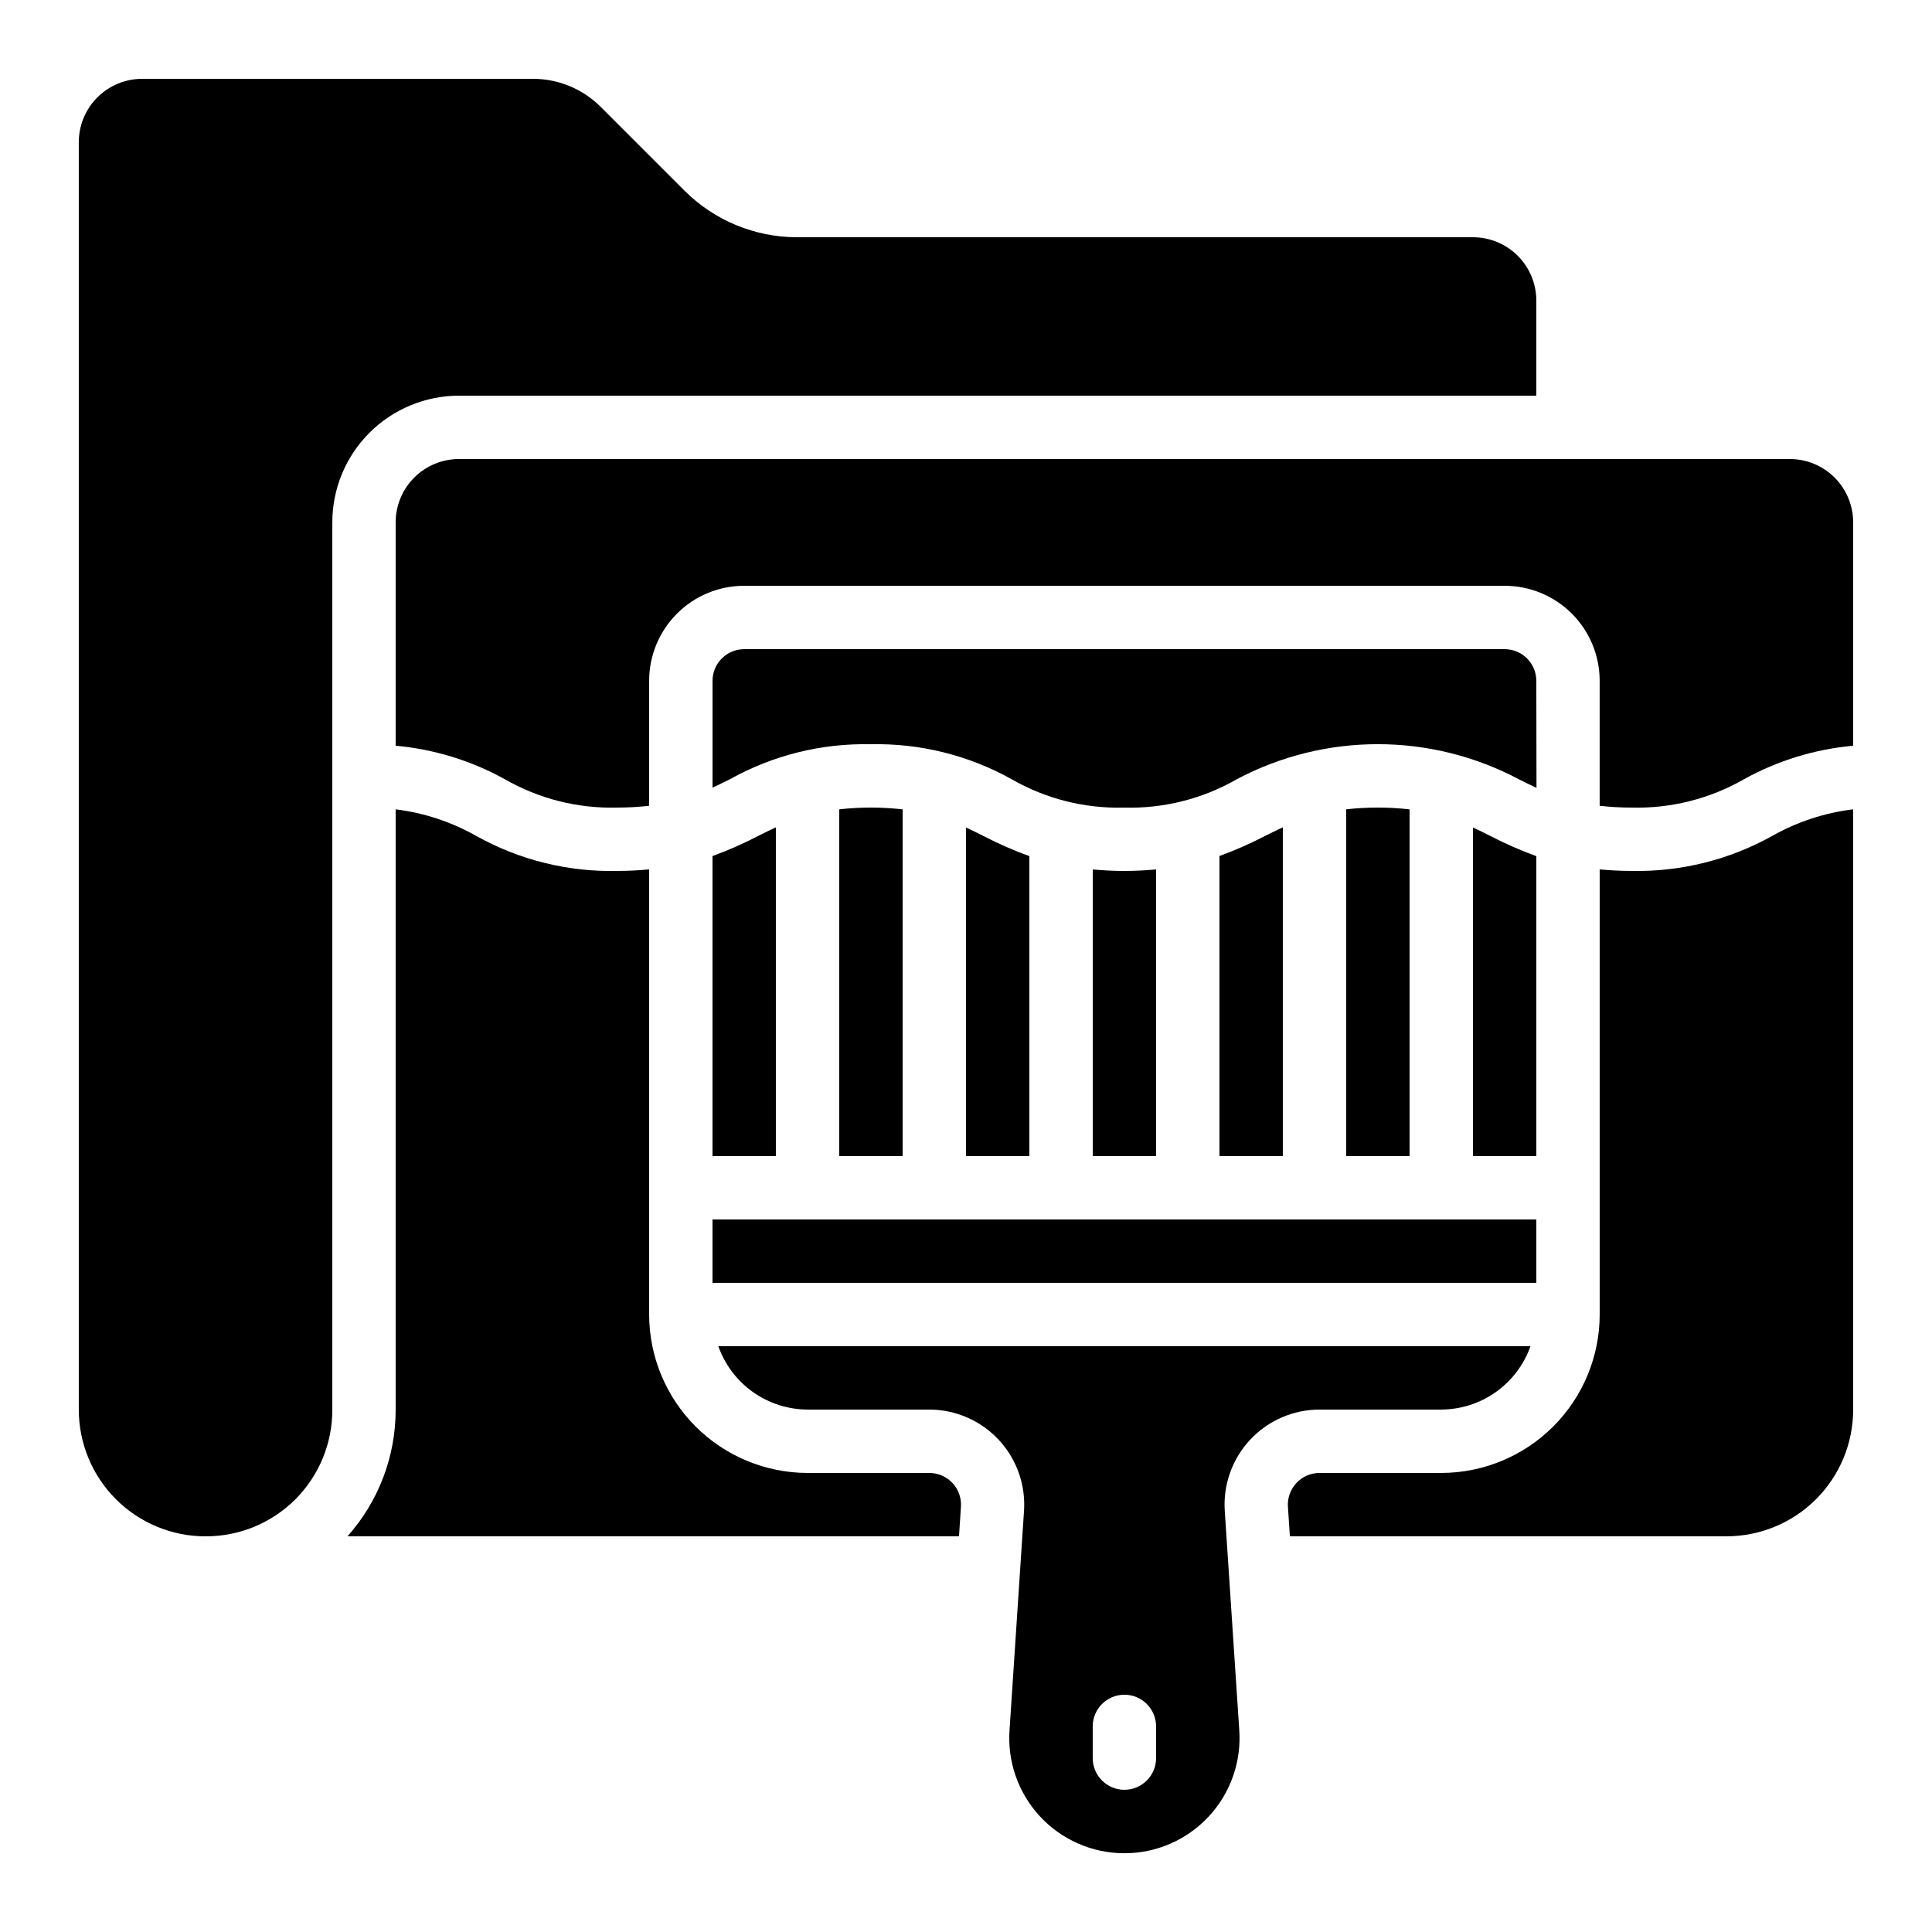
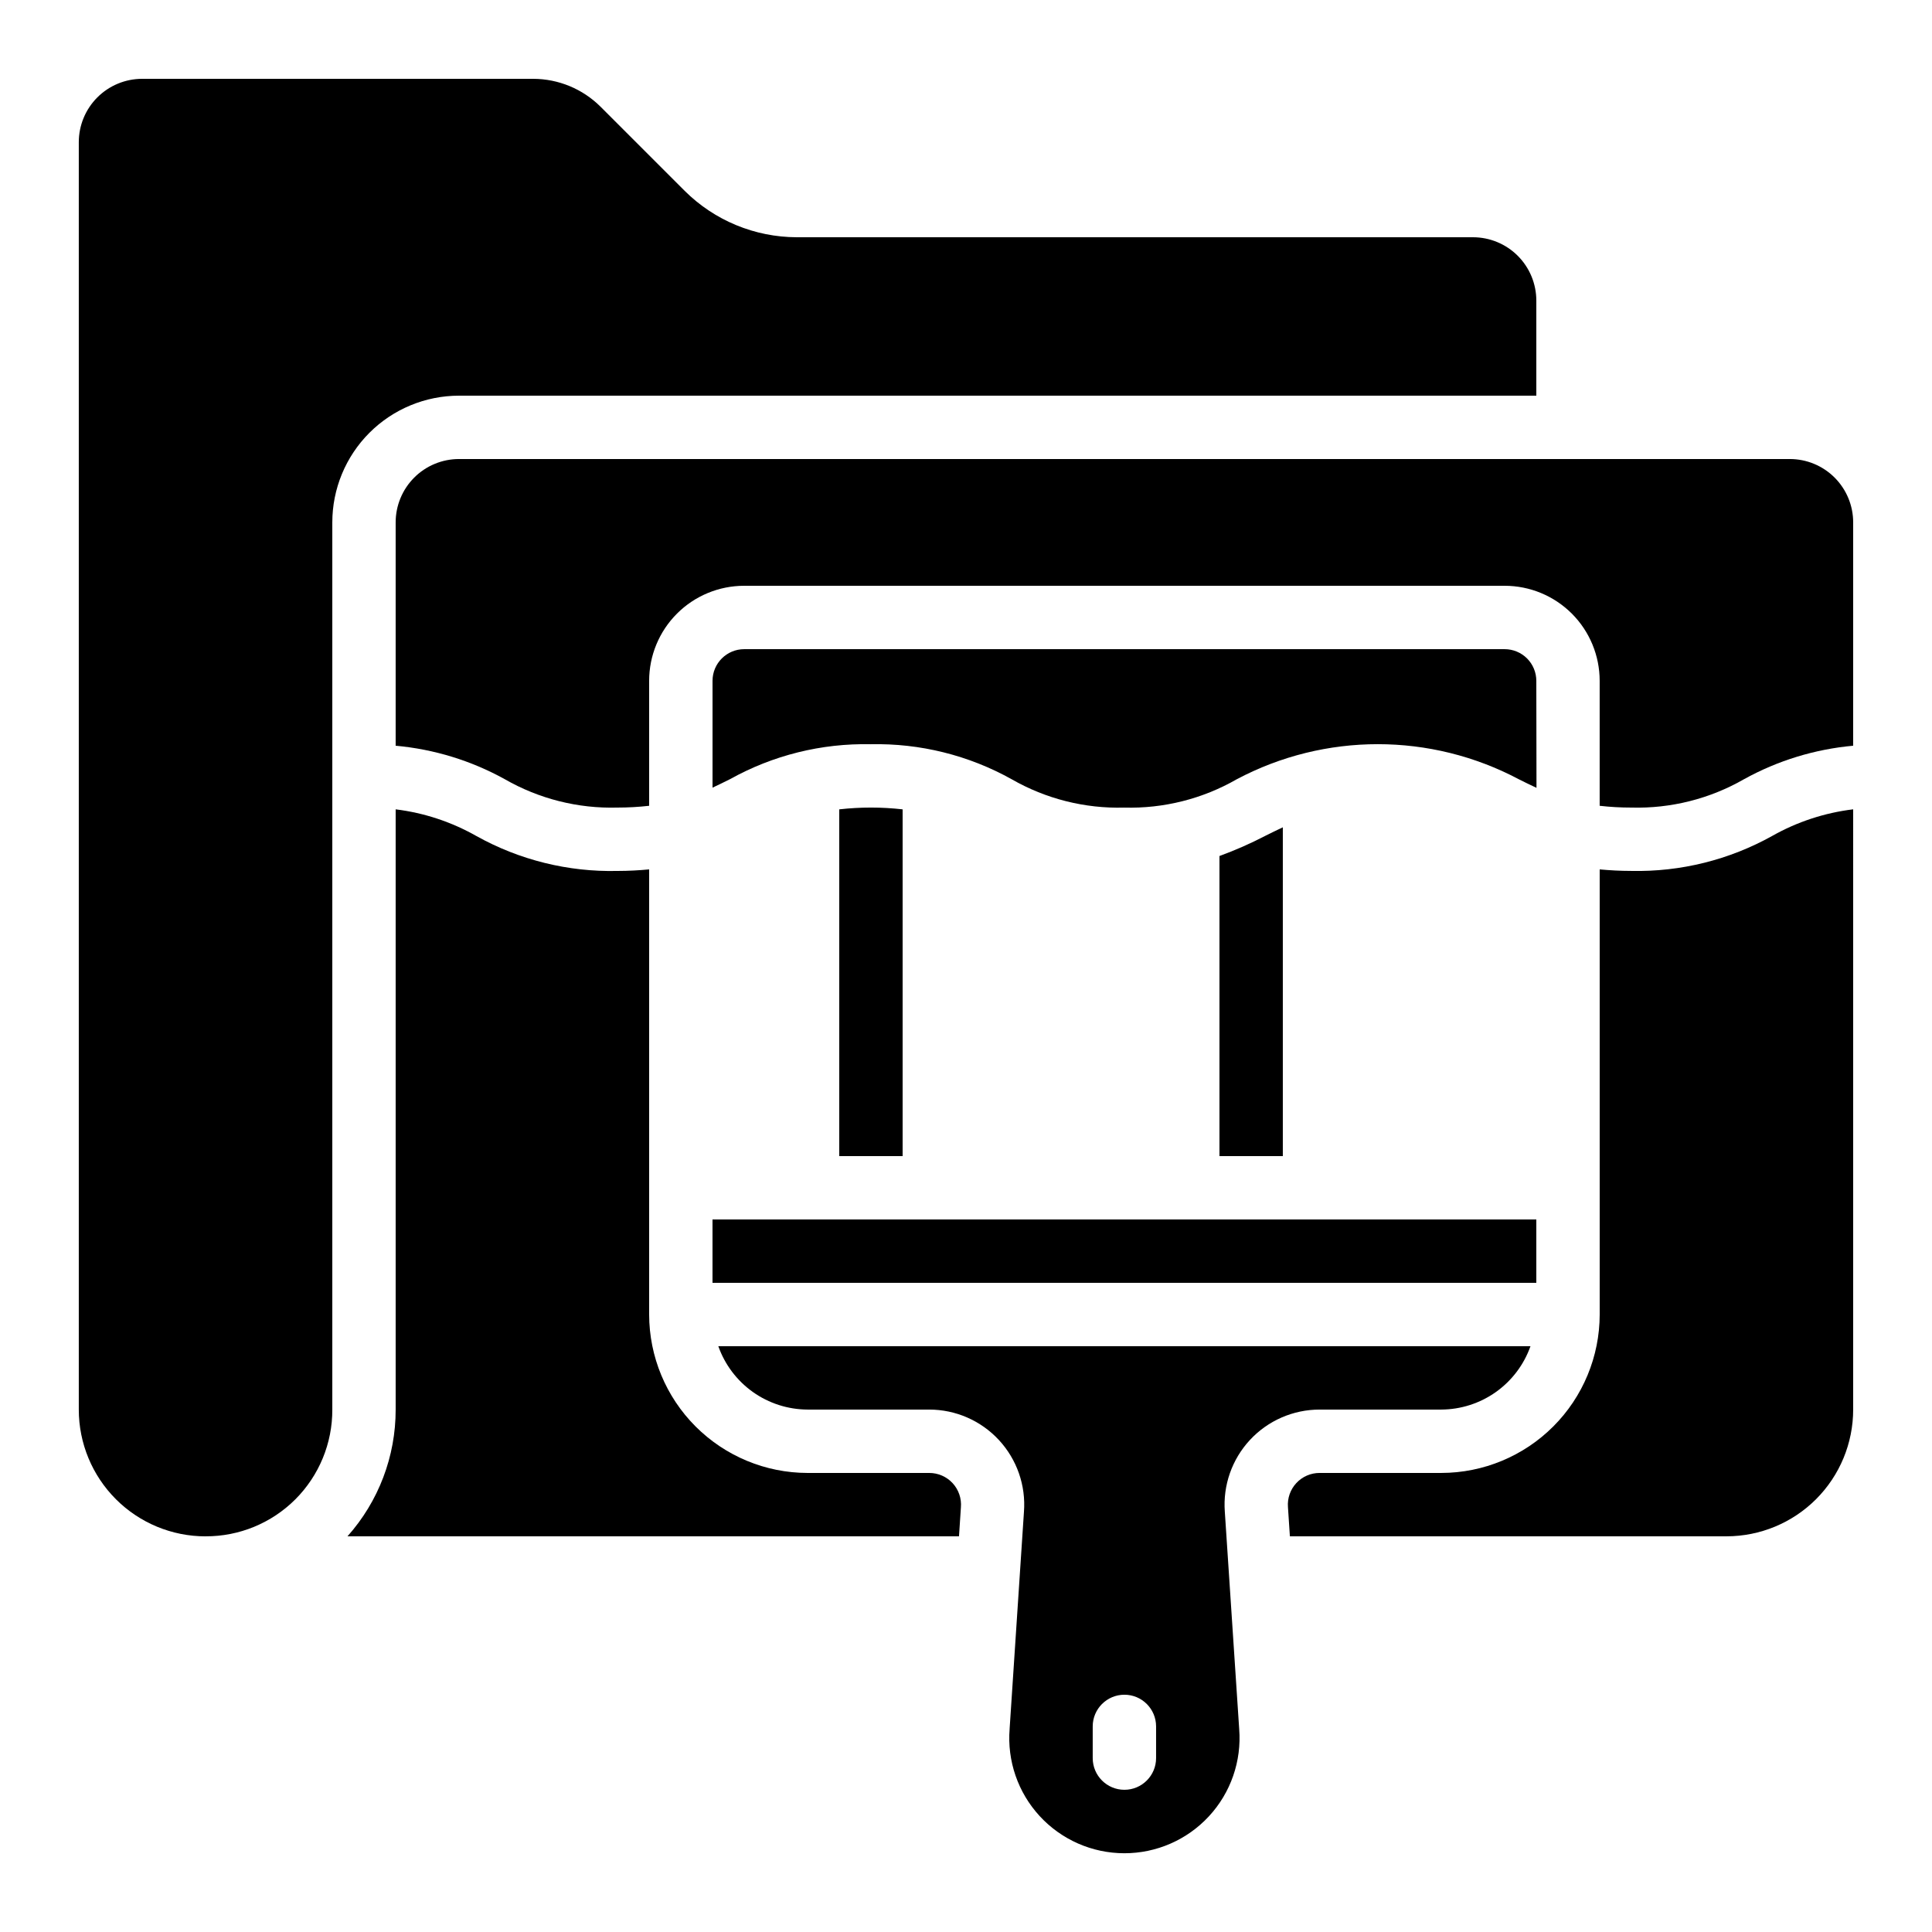
<svg xmlns="http://www.w3.org/2000/svg" fill="#000000" width="800px" height="800px" version="1.1" viewBox="144 144 512 512">
  <g>
    <path d="m332.82 467.17h218.32v16.793h-218.32z" />
    <path d="m493.71 517.55h32.234c5.191-0.023 10.25-1.648 14.484-4.652 4.231-3.008 7.434-7.246 9.164-12.141h-215.23c1.73 4.894 4.934 9.133 9.164 12.141 4.234 3.004 9.293 4.629 14.484 4.652h32.234c7.019 0 13.719 2.926 18.484 8.078 4.769 5.148 7.172 12.055 6.629 19.051l-3.797 57.477h0.004c-0.688 8.488 2.203 16.875 7.973 23.137s13.895 9.828 22.406 9.836c8.516 0.012 16.648-3.539 22.43-9.789 5.785-6.246 8.691-14.629 8.027-23.117l-3.812-57.629v0.004c-0.516-6.984 1.898-13.871 6.664-19 4.766-5.133 11.453-8.047 18.457-8.047zm-43.336 92.363c0 4.637-3.758 8.398-8.395 8.398-4.641 0-8.398-3.762-8.398-8.398v-8.395c0-4.637 3.758-8.398 8.398-8.398 4.637 0 8.395 3.762 8.395 8.398z" />
-     <path d="m332.82 450.38h16.793v-87.125c-1.562 0.723-3.106 1.477-4.684 2.277-3.918 2.035-7.961 3.816-12.109 5.332z" />
    <path d="m467.17 450.38h16.793v-87.133c-1.57 0.73-3.113 1.484-4.703 2.285h0.004c-3.914 2.031-7.953 3.809-12.094 5.32z" />
-     <path d="m400 363.3v87.082h16.793v-79.492c-4.18-1.52-8.254-3.309-12.203-5.356-1.543-0.801-3.062-1.523-4.59-2.234z" />
    <path d="m366.41 358.48v91.895h16.793v-91.887c-5.578-0.633-11.211-0.633-16.793 0z" />
-     <path d="m433.59 374.41v75.973h16.793v-75.98c-2.629 0.242-5.383 0.41-8.445 0.41-3.066 0-5.754-0.168-8.348-0.402z" />
-     <path d="m500.76 358.48v91.902h16.793v-91.887c-2.809-0.324-5.637-0.484-8.465-0.477-2.781-0.004-5.562 0.152-8.328 0.461z" />
    <path d="m551.14 324.43c0-2.227-0.883-4.363-2.457-5.938-1.578-1.574-3.711-2.457-5.938-2.457h-201.52c-4.641 0-8.398 3.758-8.398 8.395v28.305c1.535-0.715 3.047-1.453 4.602-2.234v0.004c11.398-6.359 24.285-9.562 37.332-9.277 13.051-0.285 25.941 2.918 37.34 9.277 9.062 5.203 19.387 7.805 29.836 7.516 10.441 0.289 20.766-2.312 29.824-7.516 23.371-12.391 51.363-12.391 74.73 0 1.586 0.797 3.133 1.555 4.695 2.277z" />
-     <path d="m534.35 363.3v87.082h16.793v-79.492c-4.18-1.52-8.254-3.309-12.199-5.356-1.547-0.801-3.066-1.523-4.594-2.234z" />
    <path d="m316.03 374.4c-2.621 0.242-5.367 0.41-8.398 0.41-13.051 0.301-25.949-2.887-37.355-9.238-6.606-3.754-13.883-6.16-21.422-7.086v159.07c0.02 12.387-4.527 24.344-12.77 33.586h162.06l0.504-7.656c0.207-2.352-0.586-4.684-2.184-6.422s-3.856-2.723-6.215-2.715h-32.234c-11.133-0.012-21.805-4.441-29.672-12.312-7.871-7.871-12.301-18.539-12.312-29.672z" />
    <path d="m198.48 551.14c8.918 0.035 17.48-3.492 23.789-9.797 6.305-6.309 9.832-14.871 9.797-23.789v-235.11c0-8.906 3.539-17.449 9.836-23.75 6.301-6.297 14.844-9.836 23.75-9.836h285.49v-25.191c0-4.453-1.77-8.723-4.918-11.875-3.148-3.148-7.422-4.918-11.875-4.918h-179.19c-11.133-0.023-21.805-4.438-29.699-12.285l-22.336-22.336c-4.742-4.707-11.148-7.352-17.828-7.363h-103.62c-4.453 0-8.723 1.77-11.875 4.918-3.148 3.152-4.918 7.422-4.918 11.875v335.88c0 8.906 3.539 17.449 9.84 23.75 6.297 6.297 14.84 9.836 23.75 9.836z" />
    <path d="m635.11 282.44c0-4.453-1.77-8.723-4.918-11.875-3.148-3.148-7.422-4.918-11.875-4.918h-352.67c-4.453 0-8.727 1.77-11.875 4.918-3.148 3.152-4.918 7.422-4.918 11.875v59.184c10.152 0.918 20.004 3.938 28.926 8.875 9.066 5.211 19.398 7.812 29.852 7.516 2.805 0 5.609-0.156 8.398-0.473v-33.117c0-6.68 2.652-13.086 7.379-17.812 4.723-4.723 11.129-7.375 17.812-7.375h201.52c6.68 0 13.086 2.652 17.812 7.375 4.723 4.727 7.375 11.133 7.375 17.812v33.117c2.789 0.32 5.594 0.477 8.398 0.473 10.453 0.289 20.781-2.309 29.852-7.516 8.922-4.934 18.773-7.953 28.926-8.875z" />
    <path d="m635.11 358.48c-7.547 0.914-14.836 3.309-21.453 7.047-11.398 6.352-24.281 9.555-37.324 9.277-3.031 0-5.762-0.168-8.398-0.402v117.96c-0.012 11.133-4.441 21.801-12.309 29.672-7.871 7.871-18.543 12.301-29.676 12.312h-32.234c-2.344-0.008-4.582 0.965-6.176 2.684-1.598 1.719-2.402 4.023-2.219 6.359l0.512 7.75h115.69c8.906 0 17.449-3.539 23.75-9.836 6.297-6.301 9.836-14.844 9.836-23.75z" />
  </g>
</svg>